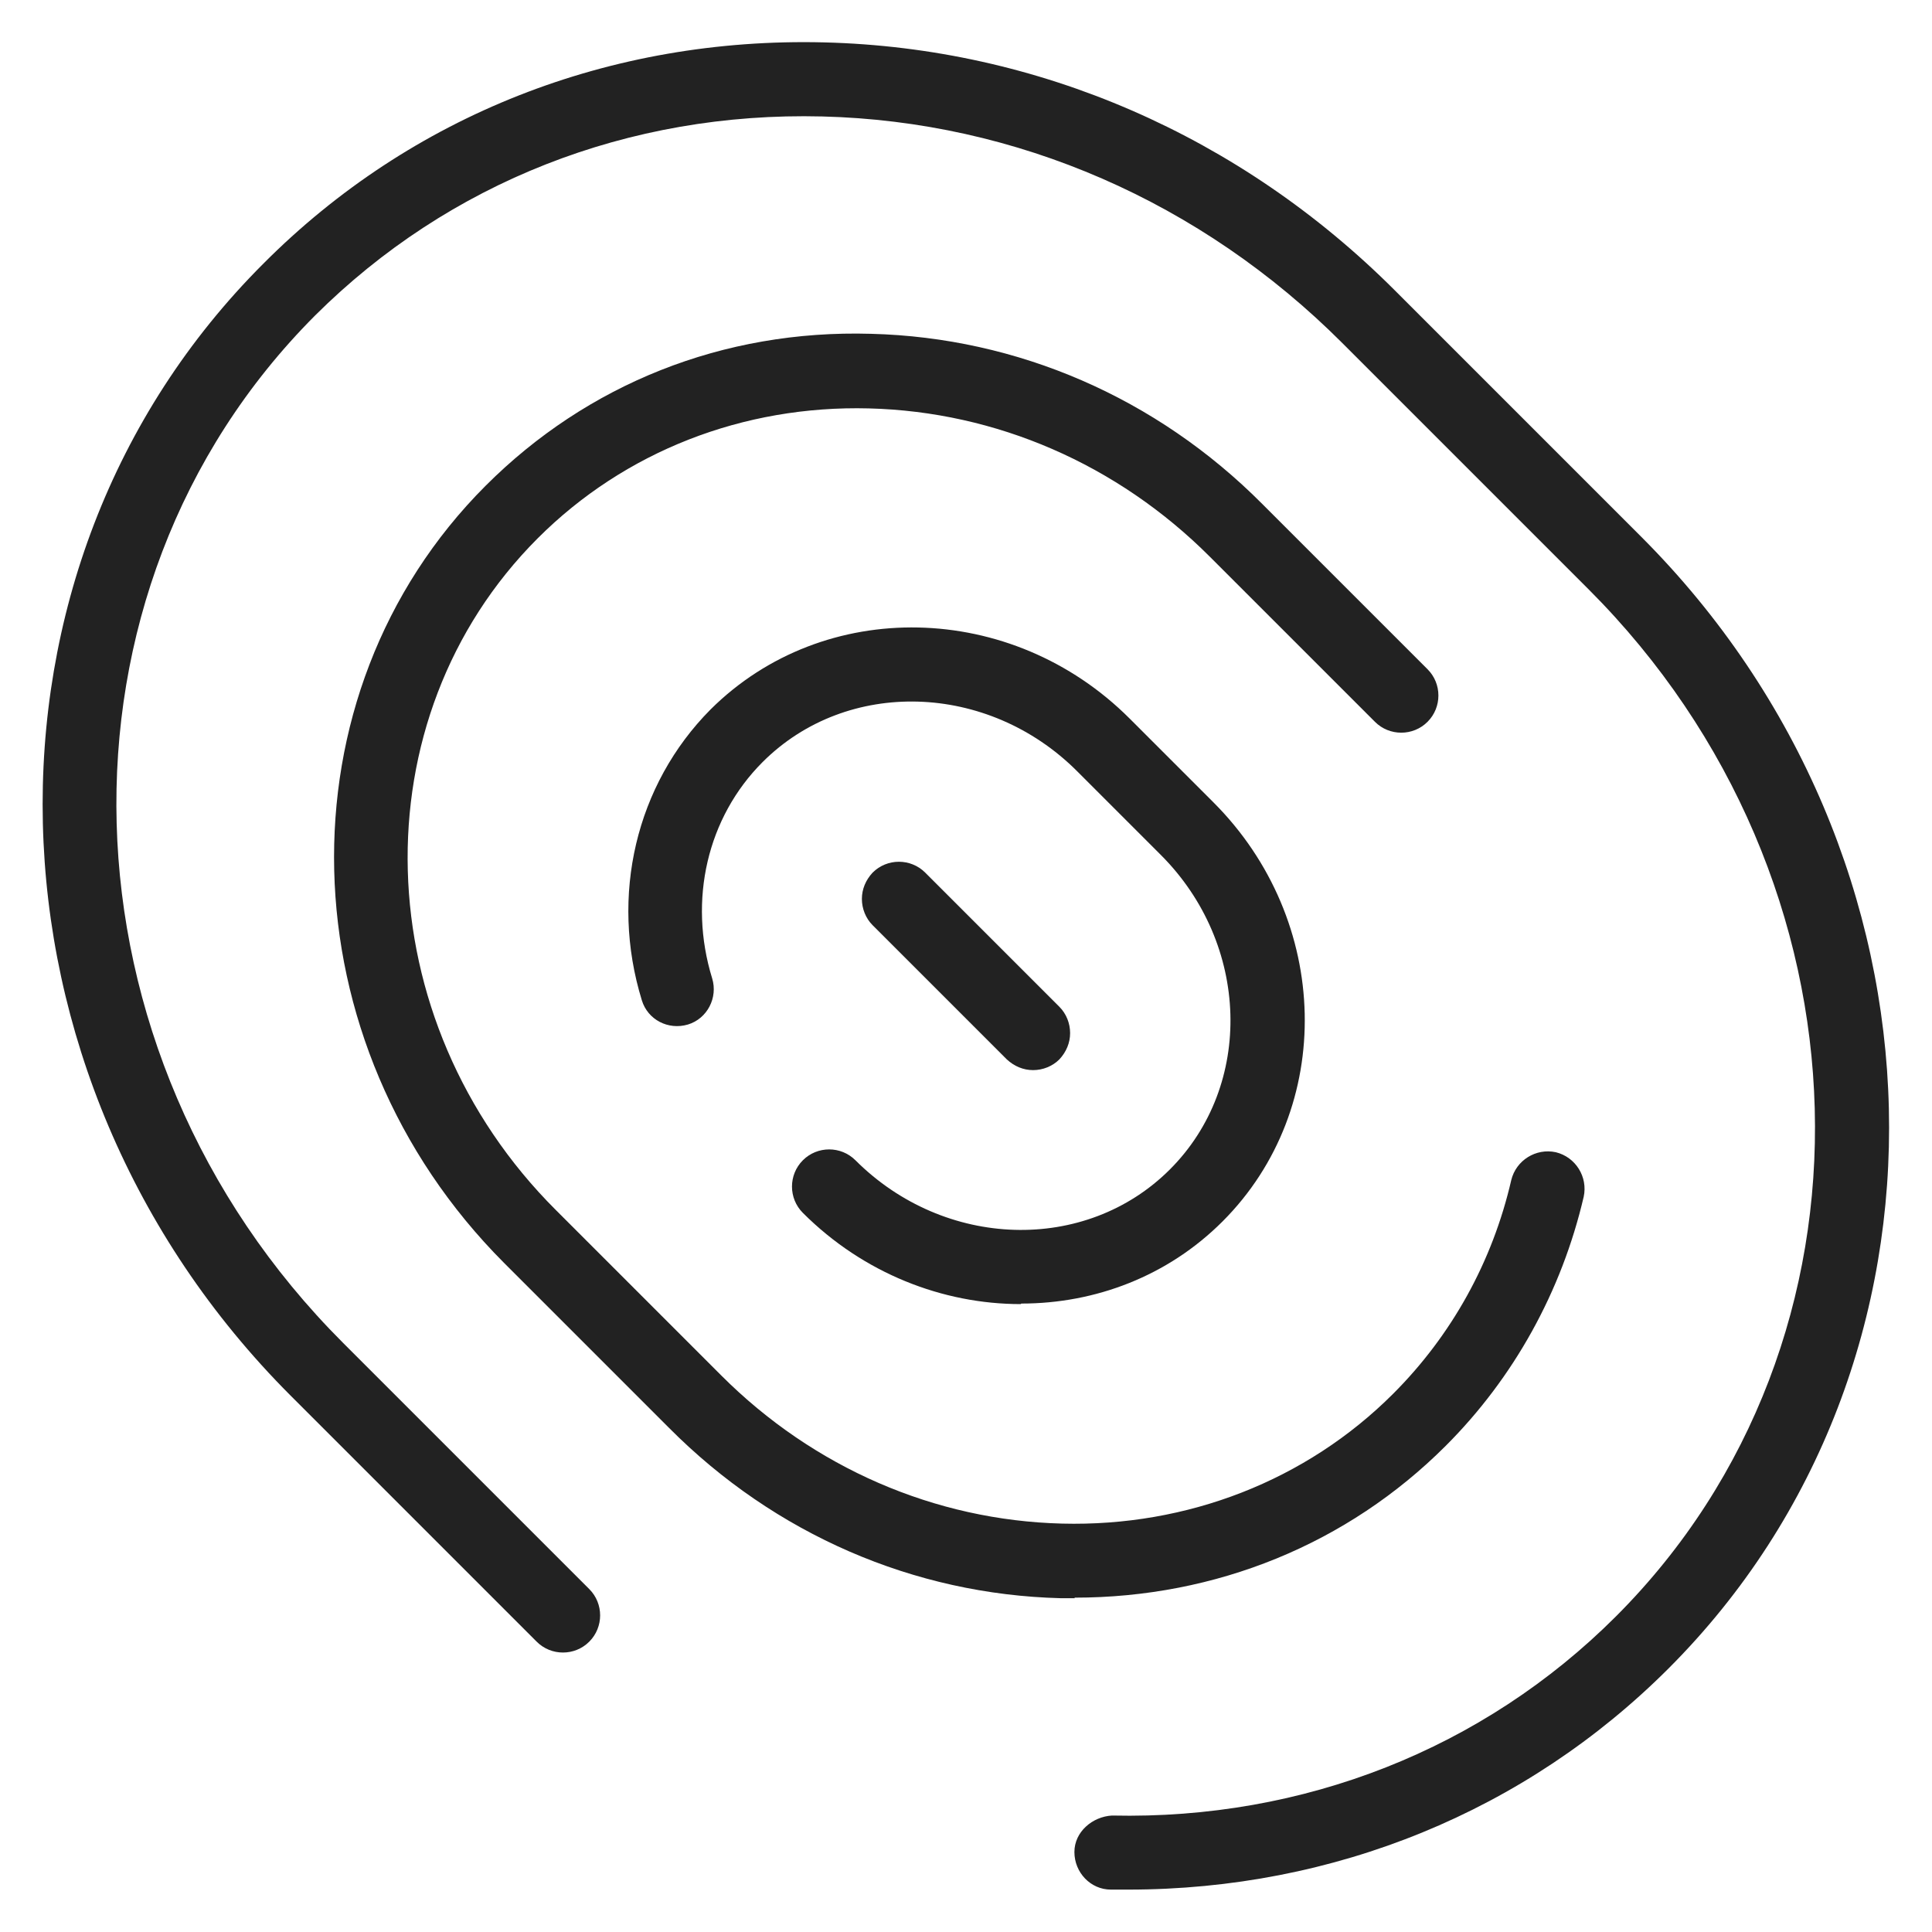
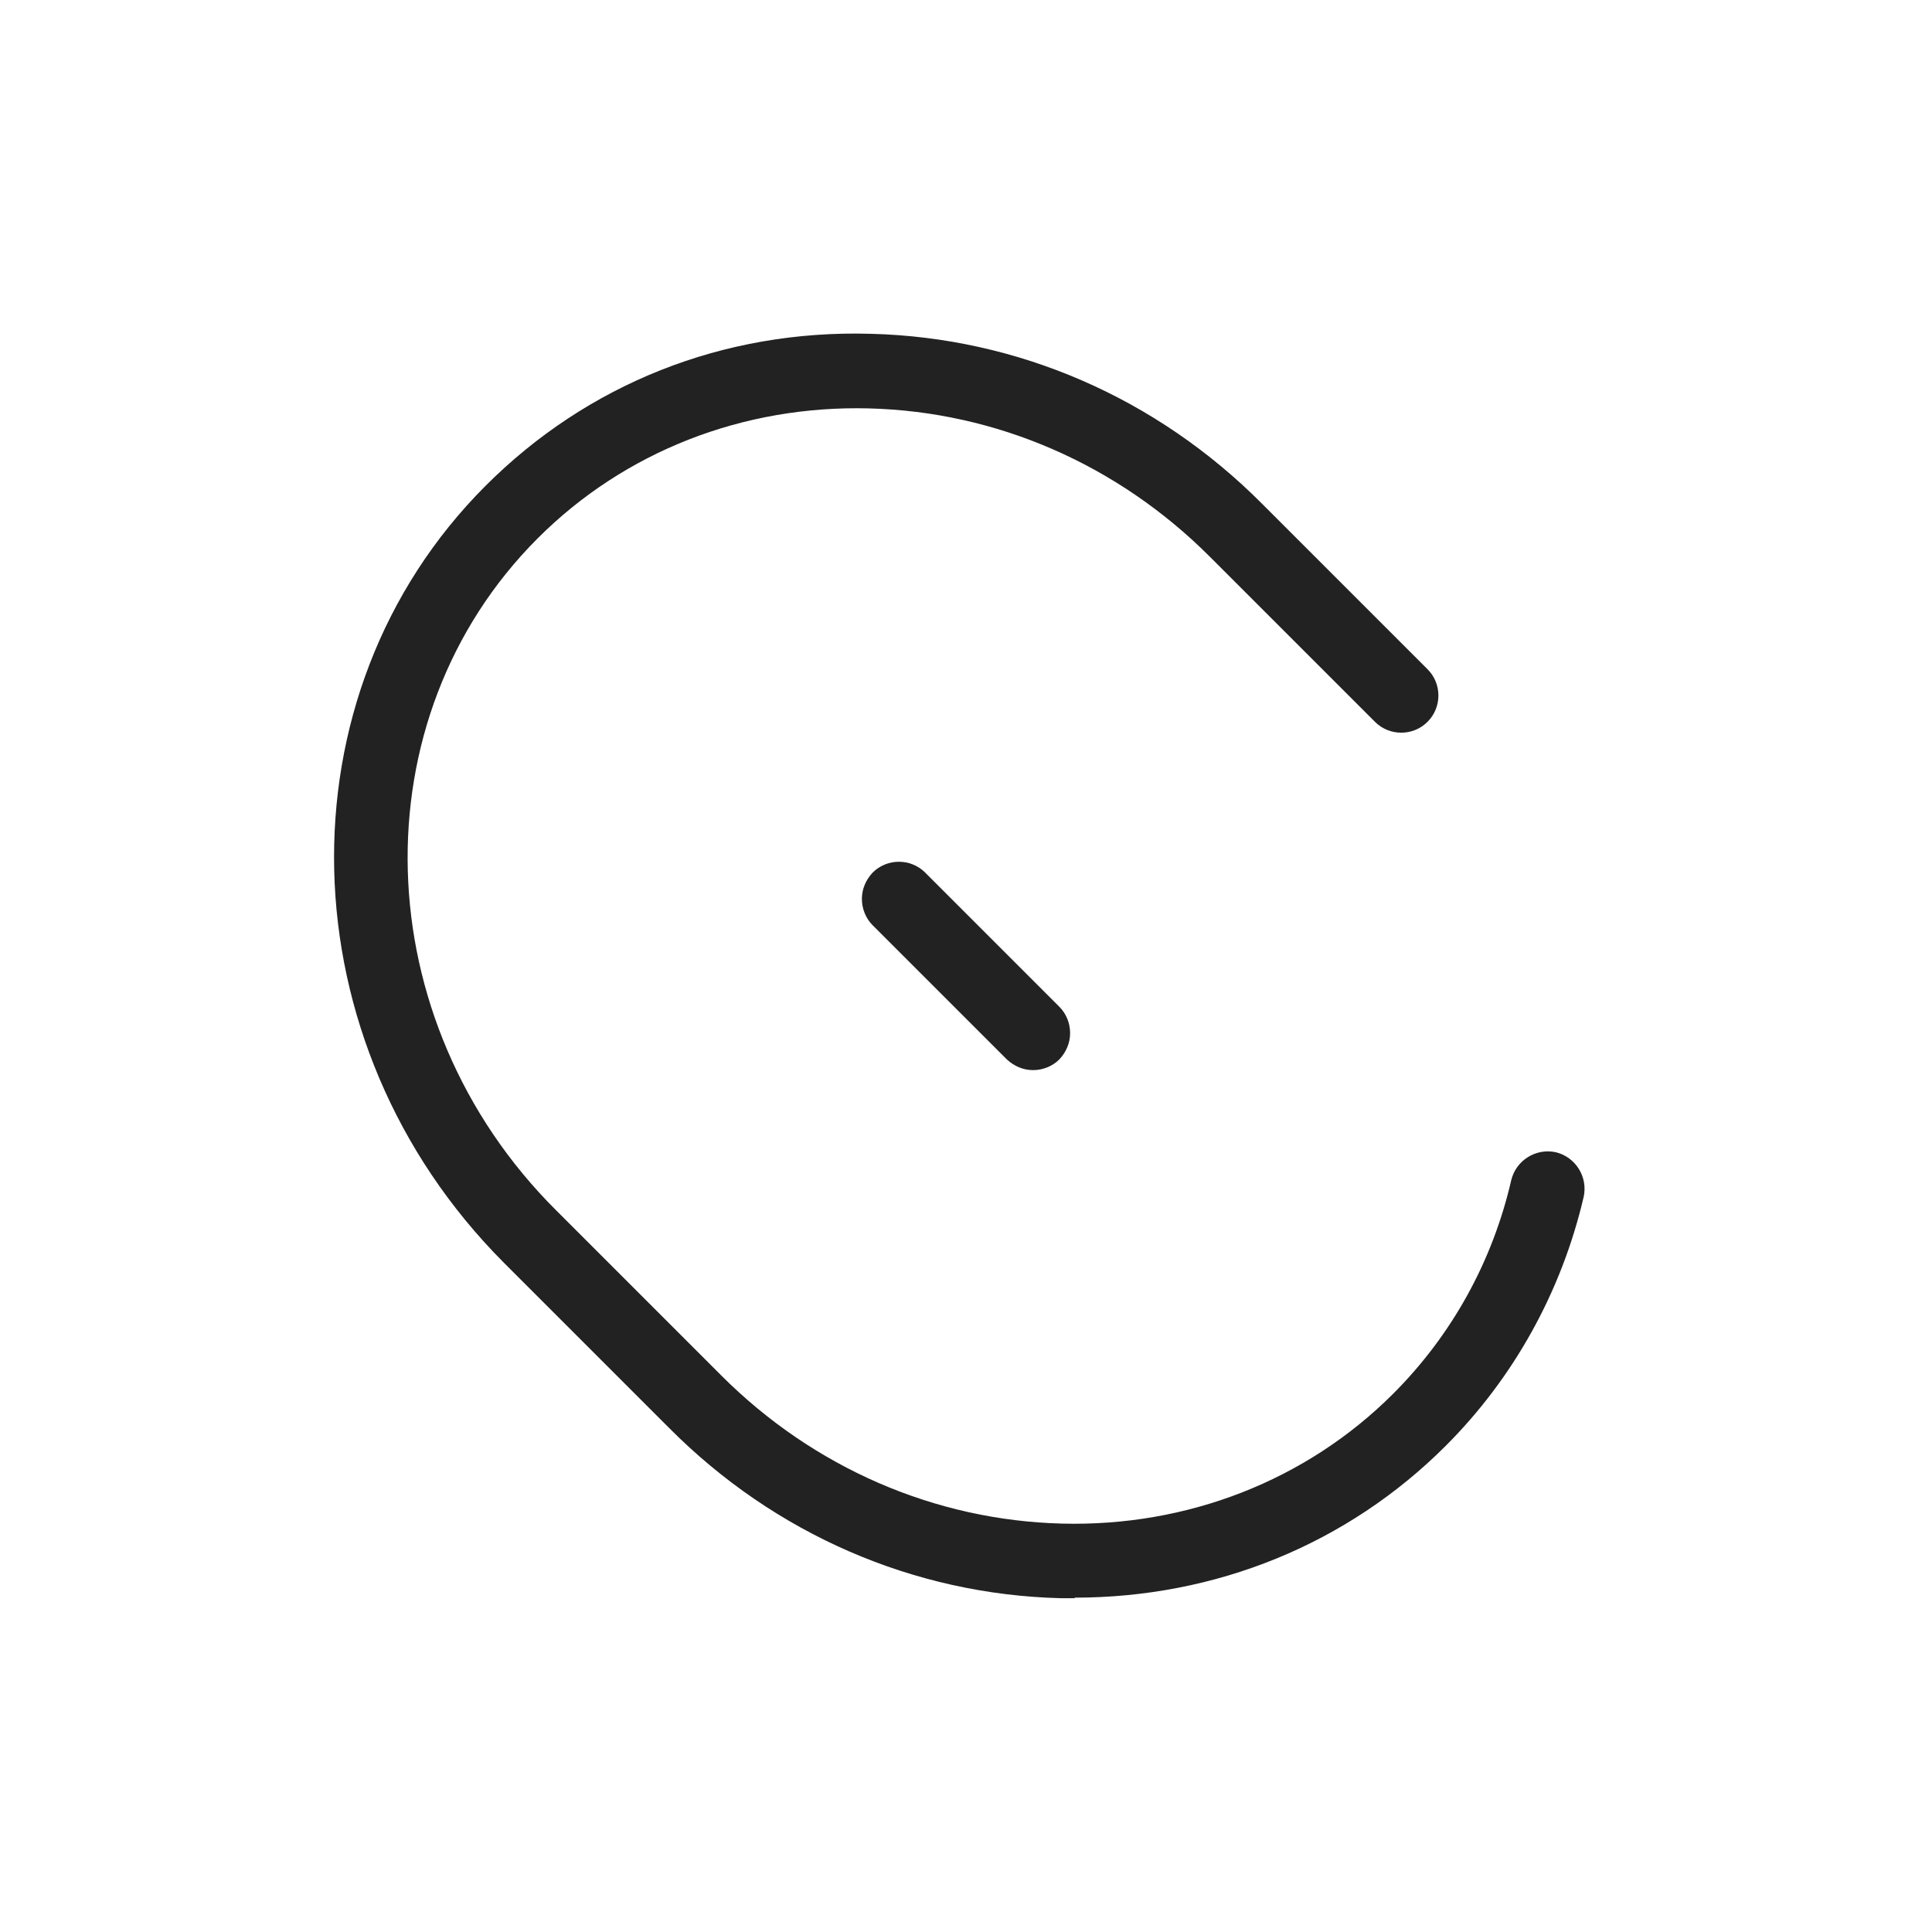
<svg xmlns="http://www.w3.org/2000/svg" width="36" height="36" viewBox="0 0 36 36" fill="none">
  <g id="fingerprint_M 1">
    <g id="b">
      <g id="Group">
-         <path id="Vector" d="M21.02 35.21C20.91 35.21 20.81 35.21 20.7 35.21C20.32 35.21 20.02 34.89 20.02 34.51C20.02 34.13 20.36 33.85 20.72 33.83C24.29 33.91 27.64 32.59 30.11 30.12C35.25 24.98 35.02 16.4 29.6 10.98L25.01 6.39C22.38 3.76 18.94 2.26 15.32 2.17C11.71 2.08 8.36 3.4 5.87 5.88C0.74 11.02 0.97 19.6 6.39 25.02L10.98 29.61C11.25 29.88 11.25 30.32 10.98 30.59C10.71 30.86 10.27 30.86 10 30.59L5.41 26C-0.54 20.04 -0.77 10.58 4.91 4.91C7.66 2.15 11.37 0.69 15.36 0.79C19.34 0.89 23.11 2.53 25.99 5.41L30.58 10C36.54 15.96 36.76 25.42 31.09 31.09C28.43 33.75 24.86 35.21 21.02 35.21V35.21Z" fill="#222222" />
        <path id="Vector_2" d="M20.03 29.78C19.94 29.78 19.85 29.78 19.76 29.78C17.03 29.71 14.44 28.59 12.47 26.61L9.39 23.53C5.31 19.44 5.15 12.95 9.05 9.05C10.94 7.16 13.47 6.14 16.23 6.22C18.96 6.29 21.55 7.41 23.52 9.39L26.6 12.47C26.87 12.74 26.87 13.18 26.6 13.45C26.33 13.72 25.89 13.72 25.62 13.45L22.54 10.37C20.82 8.65 18.56 7.67 16.19 7.61C13.85 7.55 11.64 8.41 10.02 10.03C6.66 13.39 6.81 19.01 10.36 22.55L13.44 25.63C15.16 27.35 17.42 28.33 19.79 28.39C22.12 28.45 24.34 27.59 25.96 25.97C27.05 24.88 27.81 23.51 28.16 21.99C28.25 21.62 28.62 21.39 28.99 21.47C29.36 21.56 29.59 21.93 29.51 22.3C29.1 24.06 28.21 25.67 26.94 26.94C25.11 28.77 22.66 29.77 20.02 29.77L20.03 29.78Z" fill="#222222" />
-         <path id="Vector_3" d="M19.02 24.3C17.57 24.3 16.09 23.73 14.96 22.6C14.69 22.33 14.69 21.89 14.96 21.62C15.23 21.35 15.67 21.35 15.94 21.62C17.6 23.28 20.23 23.36 21.8 21.79C23.37 20.22 23.29 17.59 21.63 15.93L20.07 14.37C18.41 12.71 15.78 12.63 14.21 14.2C13.18 15.23 12.82 16.77 13.27 18.23C13.38 18.59 13.18 18.98 12.82 19.09C12.45 19.2 12.07 19 11.96 18.64C11.36 16.69 11.85 14.62 13.24 13.22C15.35 11.12 18.85 11.19 21.05 13.39L22.61 14.95C24.81 17.15 24.89 20.65 22.78 22.76C21.76 23.78 20.41 24.29 19.03 24.29L19.02 24.3Z" fill="#222222" />
        <path id="Vector_4" d="M19.25 19.94C19.07 19.94 18.9 19.87 18.76 19.74L16.26 17.24C16.13 17.11 16.06 16.93 16.06 16.75C16.06 16.57 16.13 16.4 16.26 16.26C16.53 15.99 16.97 15.99 17.24 16.26L19.74 18.76C19.87 18.89 19.94 19.07 19.94 19.25C19.94 19.43 19.87 19.6 19.74 19.74C19.61 19.87 19.43 19.94 19.25 19.94V19.94Z" fill="#222222" />
      </g>
    </g>
  </g>
</svg>